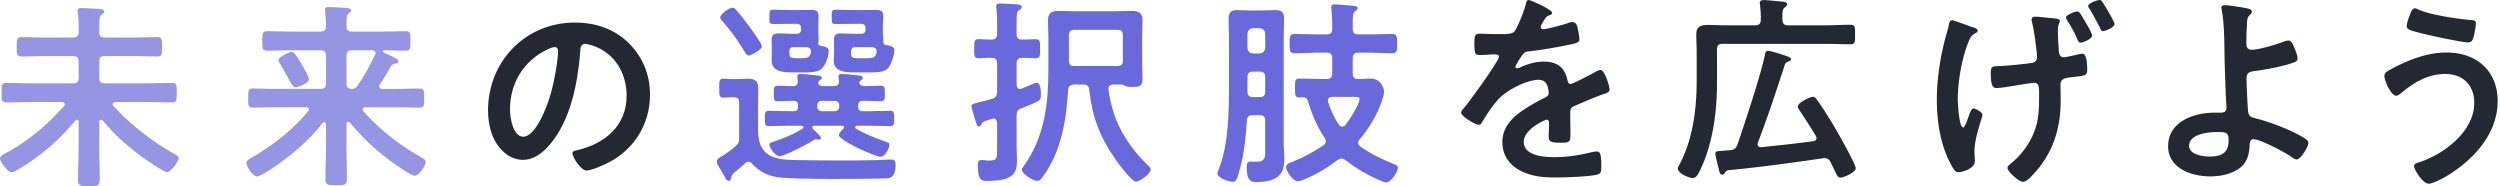
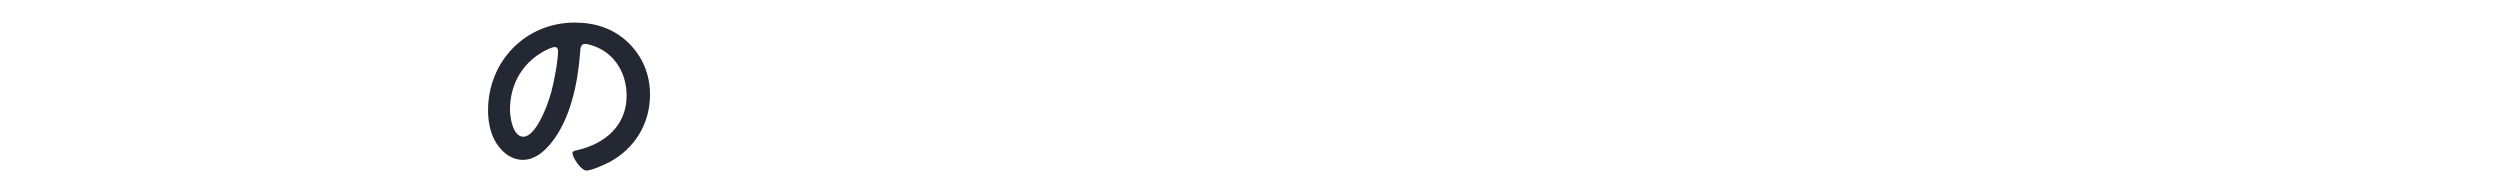
<svg xmlns="http://www.w3.org/2000/svg" viewBox="0 0 537 40" fill="none">
-   <path fill="#9595E3" d="M16.887 26.148c0-.214-.086-.428-.385-.428-.128 0-.214.043-.299.171-3.463 4.147-7.268 7.482-11.97 10.303-.47.299-1.325.812-1.753.812C1.71 37.007 0 34.742 0 34.015c0-.47.599-.769.983-.983 5.088-2.779 8.892-5.9 12.74-10.218.086-.128.171-.214.171-.385 0-.385-.299-.47-.599-.513H6.669c-1.796 0-3.548.086-5.301.086-1.069 0-1.026-.556-1.026-2.095 0-1.539-.043-2.095 1.026-2.095 1.753 0 3.506.086 5.301.086H15.69c.855 0 1.197-.342 1.197-1.197v-3.506c0-.812-.342-1.154-1.197-1.154H9.619c-1.667 0-3.335.086-5.002.086-1.026 0-1.026-.513-1.026-2.095 0-1.582 0-2.052 1.026-2.052 1.667 0 3.335.085 5.002.085H15.69c.855 0 1.197-.342 1.197-1.197V5.713c0-.983-.086-2.009-.171-2.95 0-.128-.043-.299-.043-.427 0-.556.385-.599.812-.599.812 0 2.864.128 3.805.171.342.043 1.112.043 1.112.599 0 .299-.214.385-.556.641-.47.385-.513.855-.513 2.309v1.496c0 .812.385 1.111 1.197 1.111h6.242c1.667 0 3.335-.086 5.002-.086 1.069 0 1.026.556 1.026 2.052 0 1.496.043 2.095-1.026 2.095-1.667 0-3.335-.086-5.002-.086h-6.242c-.855 0-1.197.342-1.197 1.154v3.506c0 .855.342 1.197 1.197 1.197h9.106c1.796 0 3.548-.086 5.301-.086 1.069 0 1.026.556 1.026 2.095 0 1.539.043 2.095-1.026 2.095-1.753 0-3.506-.086-5.301-.086h-6.84c-.299.043-.599.128-.599.47 0 .171.086.257.171.385 3.719 4.061 8.08 7.396 12.868 10.175.556.299 1.154.599 1.154.983 0 .77-1.71 3.035-2.48 3.035-.769 0-4.917-2.907-5.729-3.506-3.078-2.266-5.686-4.66-8.123-7.567-.086-.086-.214-.171-.342-.171-.299 0-.385.257-.385.47v5.729c0 2.223.086 4.446.086 6.627 0 1.411-.47 1.454-2.309 1.454-1.838 0-2.351-.043-2.351-1.496 0-2.18.128-4.361.128-6.584v-5.771Zm57.886 0c-.128 0-.342.128-.342.47v5.088c0 2.223.086 4.446.086 6.669 0 1.368-.47 1.411-2.309 1.411-1.838 0-2.309-.043-2.309-1.411 0-2.223.128-4.446.128-6.669v-5.002c-.043-.214-.128-.47-.385-.47-.128 0-.214.086-.342.171-3.121 4.061-7.738 7.866-12.099 10.56-.812.47-1.71.941-2.009.941-.812 0-2.266-2.138-2.266-2.95 0-.513 1.112-1.112 1.582-1.368 4.361-2.565 8.422-5.771 11.671-9.662.086-.128.171-.214.171-.427 0-.342-.342-.47-.641-.47h-6.071c-1.796 0-3.548.086-5.301.086-1.026 0-1.026-.47-1.026-2.052 0-1.582 0-2.052 1.026-2.052 1.753 0 3.506.086 5.301.086h9.192c.812 0 1.197-.342 1.197-1.197v-5.9c0-.855-.385-1.197-1.197-1.197h-6.498c-1.625 0-3.292.086-4.959.086-1.069 0-1.026-.556-1.026-2.095 0-1.539 0-2.095 1.026-2.095 1.667 0 3.335.086 4.959.086h6.498c.812 0 1.197-.342 1.197-1.197 0-.941-.086-2.052-.171-3.035 0-.171-.043-.299-.043-.47 0-.513.385-.556.812-.556.812 0 2.779.128 3.72.171.385.043 1.069.086 1.069.599 0 .257-.214.385-.513.599-.428.342-.47.898-.47 1.796v.983c0 .812.385 1.112 1.197 1.112h6.541c1.625 0 3.292-.086 4.959-.086 1.069 0 1.026.556 1.026 2.095 0 1.539.043 2.095-1.026 2.095-1.539 0-3.035-.086-4.574-.086-.128 0-.299.086-.299.257 0 .171.599.427.769.513 1.838.812 2.565 1.197 2.565 1.625s-.428.427-.641.47c-.427.043-.727.171-.941.513-.941 1.625-1.454 2.522-2.437 3.976-.086.128-.128.214-.128.385 0 .385.299.513.641.556H84.82c1.753 0 3.506-.086 5.301-.086 1.026 0 .983.513.983 2.052 0 1.539.043 2.052-.983 2.052-1.796 0-3.548-.086-5.301-.086h-6.327c-.299 0-.599.128-.599.47 0 .171.043.257.128.385 3.591 3.976 7.824 7.311 12.484 9.918.599.342.941.556.941.983 0 .855-1.496 2.95-2.351 2.95-.898 0-5.216-3.121-6.114-3.848-3.078-2.351-5.344-4.617-7.824-7.567-.128-.086-.214-.171-.385-.171Zm-11.287-7.396c-.513 0-.855-.641-1.71-2.18a66.1 66.1 0 0 0-1.582-2.822c-.128-.214-.385-.556-.385-.812 0-.727 2.394-1.796 2.864-1.796.684 0 1.838 2.18 2.18 2.779.342.513 1.496 2.608 1.496 3.121 0 .812-2.309 1.71-2.864 1.71Zm17.186-7.353c0-.427-.342-.556-.727-.599h-4.361c-.812 0-1.154.342-1.154 1.197v5.9c0 .812.299 1.154 1.111 1.197.599 0 .855-.171 1.154-.599 1.667-2.309 2.608-4.19 3.848-6.712.086-.128.128-.214.128-.385Z" />
  <path fill="#232832" d="M135.091 9.294c3.003 3.003 4.531 6.776 4.531 11.041 0 6.242-3.281 11.586-8.753 14.504-1.037.534-3.816 1.796-4.895 1.796-1.165 0-3.003-2.779-3.003-3.773 0-.449.673-.534 1.122-.631 5.878-1.389 10.506-5.258 10.506-11.671 0-4.799-2.512-9.117-7.182-10.731-.406-.139-1.304-.406-1.71-.406-1.037 0-1.037.983-1.08 1.753-.491 6.552-2.063 14.546-6.381 19.709-1.485 1.796-3.452 3.452-5.921 3.452-2.736 0-4.895-1.977-6.103-4.265-.983-1.838-1.389-4.264-1.389-6.37 0-10.506 8.037-18.854 18.629-18.854 4.404 0 8.444 1.304 11.629 4.446Zm-17.464 1.304c-5.12 2.426-8.081 7.225-8.081 12.932 0 1.657.588 5.836 2.875 5.836 2.288 0 4.757-5.12 6.018-9.694.588-2.159 1.432-6.605 1.432-8.754 0-.449-.224-.812-.716-.812-.363 0-1.165.31-1.528.492Z" />
-   <path fill="#6969DC" d="M157.101 37.982c-.085.342-.128.855-.555.855-.214 0-.471-.128-.556-.299l-1.625-2.822c-.171-.299-.385-.684-.385-1.026 0-.513.471-.812 1.198-1.197.94-.641 1.923-1.283 2.778-2.052.684-.641.813-.941.813-1.838v-7.524c0-.855-.342-1.197-1.197-1.197h-.171c-.684 0-1.326.086-2.01.086-.94 0-.898-.599-.898-2.009 0-1.411-.085-2.052.856-2.052.726 0 1.41.086 2.137.086h.428c.94 0 1.838-.086 2.736-.086 1.453 0 2.223.47 2.223 2.009 0 1.154-.043 2.351-.043 3.506v5.429c0 2.736.684 5.002 3.463 5.942 1.582.556 3.377.556 5.002.599 2.95.043 5.9.086 8.807.086 2.736 0 5.472 0 8.166-.086.855 0 2.18-.128 2.992-.128.813 0 1.112.257 1.112 1.069 0 3.035-1.454 2.993-2.309 2.993-4.403.128-19.281.257-22.958-.257-2.052-.257-4.189-1.325-5.557-2.907-.214-.257-.428-.427-.77-.427-.299 0-.47.128-.684.299-.855.77-1.71 1.496-2.565 2.223-.214.214-.385.47-.428.727Zm3.72-26.068c-.428 0-.641-.47-.855-.77-1.197-2.052-3.121-4.745-4.703-6.498-.214-.214-.556-.599-.556-.898 0-.684 1.881-2.095 2.651-2.095.342 0 .641.299.812.556.898.983 1.71 2.009 2.48 3.078.513.684 2.992 4.019 2.992 4.66 0 .727-2.265 1.967-2.821 1.967Zm14.108 15.091c-.214 0-.47.086-.47.342 0 .257.299.47.47.641.513.513 1.411 1.283 1.411 1.625 0 .257-.257.385-.47.385-.086 0-.171-.043-.257-.043-.128-.043-.257-.043-.342-.043-.214 0-.428.171-.599.257-1.111.727-6.156 3.377-7.267 3.377-.941 0-2.138-1.924-2.138-2.48 0-.385.47-.513.77-.599 2.094-.684 4.489-1.625 6.327-2.822.128-.086.214-.171.214-.342 0-.214-.257-.299-.428-.299h-2.651c-1.453 0-2.907.086-4.36.086-.898 0-.855-.513-.855-1.625 0-1.112-.043-1.667.855-1.667 1.453 0 2.907.086 4.36.086h.941c.684 0 .983-.299.983-.983v-.257c0-.641-.256-.983-.94-.983-1.112 0-2.266.086-3.42.086-.898 0-.855-.556-.855-1.667 0-1.111-.043-1.667.855-1.667.897 0 2.351.128 3.292.086.684 0 .983-.342 1.026-1.069-.043-.257-.129-.812-.129-.983 0-.47.342-.556.727-.556.556 0 2.779.214 3.42.299.385.043 1.112.043 1.112.556 0 .299-.299.385-.599.641-.085.128-.171.257-.171.385 0 .513.513.684.984.727h2.351c.684 0 1.111-.257 1.154-.983-.043-.257-.128-.855-.128-1.069 0-.427.299-.556.684-.556.556 0 2.822.214 3.463.299.427.043 1.069.086 1.069.556 0 .299-.257.342-.513.599-.129.128-.214.257-.214.427 0 .556.641.727 1.111.727 1.069 0 2.437-.086 3.463-.086.941 0 .898.513.898 1.667s.043 1.667-.855 1.667c-1.154 0-2.266-.086-3.377-.086h-.471c-.684 0-1.026.299-1.026.983v.257c0 .684.3.983 1.026.983h1.497c1.411 0 2.864-.086 4.318-.086.898 0 .898.513.898 1.667s0 1.625-.898 1.625c-1.454 0-2.907-.086-4.318-.086h-2.822c-.171 0-.342.128-.342.299s.043.257.171.342c1.582.941 4.489 2.18 6.242 2.736.855.257.941.385.941.727 0 .684-.941 2.565-1.882 2.565-1.197 0-8.978-3.506-8.978-4.66 0-.427.685-1.112.984-1.368.085-.128.128-.171.128-.299 0-.214-.171-.342-.385-.342h-5.985Zm-3.89-19.751c.726 0 1.026-.299 1.026-1.026v-.086c0-.727-.3-1.026-1.026-1.026h-1.069c-1.283 0-2.523.043-3.762.043-.984 0-.941-.257-.941-1.539 0-1.283-.043-1.539.898-1.539 1.282 0 2.522.086 3.805.086h1.624c.855 0 1.668-.043 2.523-.043 1.068 0 1.71.128 1.71 1.325 0 .684-.043 1.368-.043 2.18v1.197c0 .77.043 1.283.043 1.667 0 .257 0 .513-.086.769 0 .299.129.47.428.556 1.111.171 1.838.385 1.838 1.112 0 .941-.556 2.95-1.539 3.848-.684.684-2.18.769-3.42.769h-2.223c-2.651 0-5.088-.043-5.088-2.651 0-.513.043-1.069.043-1.582v-.941c0-.77-.043-1.24-.043-1.71 0-1.283.599-1.496 1.539-1.496.941 0 1.753.086 2.608.086h1.155Zm-.513 2.864c-.685 0-.941.257-.984.983.043 1.111-.043 1.411 1.71 1.411h.77c1.154 0 1.966-.043 2.18-1.283v-.214c0-.599-.385-.812-.94-.898h-2.736Zm6.028 11.543c-.599 0-1.026.385-1.026.983v.257c0 .599.427.983 1.026.983h2.693c.598 0 1.026-.385 1.026-.983v-.257c0-.599-.428-.983-1.026-.983h-2.693Zm8.379-14.407c.684 0 .983-.299.983-1.026v-.086c0-.727-.299-1.026-.983-1.026h-1.582c-1.24 0-2.479.043-3.719.043-.984 0-.984-.171-.984-1.539 0-1.283 0-1.539.941-1.539 1.24 0 2.522.086 3.762.086h2.138c.855 0 1.667-.043 2.522-.043 1.069 0 1.71.128 1.71 1.325 0 .684-.085 1.368-.085 2.18v1.197c0 .855.128 1.325.085 1.881-.043.513.043.855.599.941 1.111.214 1.795.427 1.795 1.069 0 .941-.684 3.292-1.496 4.061-.684.684-2.223.769-3.463.769h-2.95c-2.65 0-5.13 0-5.13-2.651 0-.513.085-1.069.085-1.582v-.941c0-.77-.042-1.24-.042-1.71 0-1.283.555-1.496 1.539-1.496.855 0 1.71.086 2.608.086h1.667Zm-1.122 2.864c-.727 0-.984.257-1.026.983.042 1.197.042 1.411 1.71 1.411h1.624c1.582 0 1.924-.171 2.181-1.283v-.257c0-.599-.428-.769-.941-.855h-3.548Zm30.365 16.246c-.043-.47-.214-.898-.77-.898-.085 0-.214.043-.342.086-1.667.47-2.009.556-2.266 1.154-.128.257-.256.47-.556.47-.427 0-.427-.385-1.111-2.608-.086-.342-.47-1.454-.47-1.753 0-.385.256-.513 1.838-.898.641-.171 1.454-.342 2.565-.684.898-.257 1.026-.641 1.112-1.539v-6.071c0-.855-.385-1.197-1.197-1.197-.898-.043-2.01.086-2.779.086-.984 0-.941-.556-.941-2.052 0-1.496-.043-2.052.941-2.052.983 0 1.838.128 2.779.085.812 0 1.197-.342 1.197-1.197V5.373c0-1.197 0-2.394-.171-3.634v-.385c0-.556.342-.599.812-.599.641 0 2.822.128 3.591.171.385.043 1.069.086 1.069.599 0 .342-.299.47-.599.684-.47.257-.513.812-.513 2.309v2.779c0 .855.342 1.197 1.197 1.197.941.043 1.882-.086 2.865-.086.983 0 .983.513.983 2.052s.043 2.052-.983 2.052c-.855 0-1.924-.128-2.865-.086-.855 0-1.197.342-1.197 1.197v4.617c.043.427.171.855.684.855.342 0 .556-.128.898-.257.898-.385 2.437-1.069 2.694-1.069.983 0 .94 2.052.94 2.779 0 1.069-.171 1.112-4.232 2.736-.813.342-.984.684-.984 1.582v6.84c0 .898.086 1.796.086 2.693 0 2.522-.556 4.446-6.114 4.446-1.368 0-2.308.128-2.308-3.377 0-.599.171-1.112.855-1.112.128 0 .427.043.556.043.384.086.726.086 1.111.086 1.667 0 1.625-.599 1.625-2.608v-5.515Zm26.837-8.208h-1.838c-.77 0-1.154.342-1.069 1.111.855 6.584 3.72 11.586 8.422 16.203.257.257.642.599.642.983 0 .855-2.352 2.565-3.164 2.565-.898 0-3.762-3.848-4.318-4.66-3.42-4.874-5.045-9.149-5.729-15.049-.085-.855-.47-1.154-1.282-1.154h-2.01c-.812.086-1.111.299-1.24 1.154-.384 6.498-1.453 13.253-5.429 18.64-.47.641-.641.898-1.24.898-1.069 0-3.292-1.71-3.292-2.394 0-.214.299-.599.428-.77 4.489-6.285 5.301-13.339 5.301-20.82V8.109c0-1.24-.086-2.48-.086-3.72 0-1.667.813-2.052 2.352-2.052 1.111 0 2.223.085 3.377.085h8.85c1.154 0 2.266-.086 3.377-.086 1.497 0 2.352.385 2.352 2.052 0 1.24-.086 2.48-.086 3.72v5.002c0 1.283.086 2.565.086 3.848 0 1.71-.813 1.71-2.223 1.71-.599 0-1.069 0-1.625-.257-.171-.128-.385-.214-.556-.257Zm-1.026-3.976c.855 0 1.197-.342 1.197-1.154V7.596c0-.855-.342-1.197-1.197-1.197h-9.234c-.813 0-1.155.342-1.155 1.197v5.429c0 .812.342 1.154 1.155 1.154h9.234Zm31.775 11.757c0-.855-.342-1.197-1.197-1.197h-1.496c-.769 0-1.197.299-1.24 1.069-.171 3.377-.598 7.225-1.496 10.431-.599 2.266-.812 2.822-1.582 2.822-.769 0-3.249-.855-3.249-1.796 0-.257.256-.812.342-1.069 2.095-5.301 2.138-12.569 2.138-18.255V8.195c0-1.411-.086-2.779-.086-4.19 0-1.282.47-1.838 1.796-1.838 1.026 0 2.009.086 2.992.086h2.352c.983 0 1.966-.086 2.95-.086 1.368 0 1.838.513 1.838 1.881 0 1.368-.086 2.736-.086 4.147v22.573c0 1.069.129 2.095.129 3.164 0 1.411-.086 2.736-1.155 3.805-1.154 1.154-3.206 1.368-4.745 1.368-1.197 0-2.181-.214-2.181-3.121 0-.641.043-1.283.856-1.283.384 0 .769.043 1.154.043 2.095 0 1.966-1.026 1.966-2.693v-6.114Zm-2.65-5.088h1.453c.855 0 1.197-.342 1.197-1.197V16.574c0-.855-.342-1.197-1.197-1.197h-1.41c-.855 0-1.197.342-1.197 1.197v1.026c0 .727-.043 1.411 0 2.095.042.812.342 1.154 1.154 1.154Zm1.453-9.363c.727-.086 1.112-.427 1.197-1.197V7.254c-.085-.77-.47-1.112-1.197-1.197h-1.41c-.77.085-1.112.47-1.197 1.197v3.035c.085.769.427 1.111 1.197 1.197h1.41Zm19.998-5.258c0 .812.342 1.154 1.197 1.154h2.907c1.453 0 2.864-.086 4.318-.086 1.154 0 1.111.641 1.111 2.095s.043 2.052-1.111 2.052c-1.454 0-2.907-.128-4.318-.128h-2.907c-.855 0-1.197.385-1.197 1.197v3.249c0 .77.299 1.197 1.154 1.197.898.043 1.838-.086 2.736-.086 2.351 0 2.864 2.48 2.864 2.779 0 .556-.384 1.796-.598 2.351-1.026 2.864-2.651 5.558-4.66 7.909-.171.257-.342.427-.342.727 0 .385.214.599.47.812 2.223 1.582 4.575 2.736 7.14 3.762.342.128.94.342.94.812 0 .898-1.496 3.164-2.479 3.164-.385 0-.941-.257-1.326-.427-2.65-1.112-5.173-2.565-7.438-4.361-.3-.171-.513-.342-.855-.342-.385 0-.599.171-.898.342-2.223 1.667-4.147 2.864-6.755 3.976-.428.171-1.283.556-1.753.556-1.026 0-2.522-2.18-2.522-3.078 0-.641.812-.898 1.496-1.154 2.309-.941 4.489-2.095 6.541-3.506.299-.214.513-.47.513-.855 0-.299-.085-.513-.256-.727-1.582-2.351-2.694-4.959-3.506-7.653-.214-.684-.428-1.026-1.197-1.069-.257 0-.513.043-.77.043-.94 0-.897-.641-.897-2.052 0-1.625 0-2.009 1.026-2.009 1.581 0 3.163.086 4.788.086h.983c.855 0 1.197-.342 1.197-1.197v-3.249c0-.812-.342-1.197-1.197-1.197h-2.522c-1.454 0-2.865.128-4.318.128-1.112 0-1.112-.556-1.112-2.052 0-1.496-.043-2.095 1.069-2.095 1.454 0 2.907.086 4.361.086h2.522c.855 0 1.197-.342 1.197-1.154V4.988c0-1.026-.085-2.009-.171-3.035 0-.128-.043-.299-.043-.427 0-.47.385-.599.77-.599.556 0 3.249.257 3.89.299.3.043 1.026.086 1.026.513 0 .299-.213.385-.555.684-.471.342-.513.941-.513 2.394V6.228Zm-4.393 14.579c-.513 0-.941.214-.941.812 0 .086.043.214.043.299.513 1.625 1.368 3.463 2.309 4.874.213.214.384.427.726.427.3 0 .513-.171.685-.385.812-.983 3.035-4.403 3.035-5.601 0-.47-.599-.427-1.838-.427h-4.019Z" />
-   <path fill="#232832" d="M333.422 2.725c0 .267-.31.449-.535.534-.716.267-.898.492-1.485 1.528-.139.224-.449.759-.449 1.037 0 .31.224.449.491.449.898 0 4.265-.941 5.205-1.261.31-.139.813-.267 1.123-.267.758 0 .983.716 1.122 1.347.139.588.363 1.796.363 2.426 0 .759-1.432.941-2.383 1.122-2.833.588-5.654 1.079-8.486 1.389-.717.086-.898.182-1.347.716-.267.363-1.529 2.287-1.529 2.608 0 .182.182.31.364.31.267 0 .588-.139.812-.267 1.529-.673 3.228-1.165 4.895-1.165 2.875 0 4.532 1.208 5.12 4.04.085.406.224.759.673.759.535 0 4.532-2.159 5.259-2.554.31-.139.812-.449 1.165-.449.855 0 1.934 3.452 1.934 4.222 0 .534-.491.716-1.347.983-.181.086-.406.139-.63.224-1.796.673-3.549 1.432-5.301 2.202-.813.31-1.165.588-1.165 1.486v.588c0 1.389.042 2.736.042 4.126 0 1.614-.224 1.796-1.934 1.796-1.935 0-2.736-.086-2.736-1.261 0-.983.085-1.977.085-2.918 0-.406-.139-.759-.588-.759-.224 0-4.852 1.977-4.852 4.756 0 3.003 4.35 3.281 6.509 3.281 3.003 0 5.43-.406 8.347-1.122.268-.043.588-.086.898-.086.588 0 .898.492.898 3.057 0 1.347-.043 1.71-1.037 1.935-1.71.406-6.69.588-8.625.588-2.554 0-4.713-.139-7.097-1.165-2.736-1.208-4.489-3.367-4.489-6.423 0-4.04 3.281-6.242 6.37-8.08a34.786 34.786 0 0 1 2.779-1.486c.449-.224.812-.492.812-1.037 0-.31-.139-.941-.224-1.261-.225-.983-.941-1.528-1.977-1.528-2.512 0-6.648 2.159-8.401 3.955-1.304 1.304-2.832 3.634-3.773 5.248-.139.225-.31.449-.631.449-.812 0-3.815-1.796-3.815-2.608 0-.363.363-.716.588-.983 1.036-1.122 7.545-10.143 7.545-10.998 0-.406-.363-.534-.983-.534-.716 0-1.753.139-3.142.139-.983 0-1.165-.224-1.165-2.512 0-1.796.182-2.063 1.304-2.063.759 0 1.934.086 3.228.086h1.303c1.165 0 2.384-.043 2.779-.588.759-.983 2.106-4.489 2.427-5.793.085-.492.181-.941.63-.941.406 0 5.034 2.063 5.034 2.736l.022-.011Zm58.634 2.72c1.795 0 3.548-.128 5.344-.128 1.111 0 1.069.47 1.069 2.095 0 1.625.042 2.095-1.069 2.095-1.796 0-3.549-.086-5.344-.086h-22.05c-.855 0-1.197.342-1.197 1.197v7.311c0 5.814-.812 12.227-3.163 17.614-.855 1.966-1.283 2.693-2.052 2.693-.855 0-3.207-1.026-3.207-2.052 0-.171.086-.342.171-.47 3.078-5.601 3.891-12.227 3.891-18.469v-5.9c0-1.325-.086-2.651-.086-3.976 0-1.71 1.026-2.009 2.523-2.009 1.496 0 2.907.086 4.403.086h5.729c.855 0 1.197-.385 1.197-1.197.043-1.069-.043-2.18-.171-3.249 0-.086-.043-.257-.043-.385 0-.47.385-.599.812-.599.684 0 3.249.257 4.062.342.342.043 1.026.086 1.026.599 0 .257-.257.385-.513.641-.556.385-.556 1.069-.513 2.651 0 .812.385 1.197 1.197 1.197h7.994-.01Zm-5.633 18.084c-.128-.214-.256-.385-.256-.641 0-.855 2.693-2.095 3.206-2.095.385 0 .641.257.855.556 1.283 1.753 3.164 4.788 4.275 6.712.642 1.112 4.105 7.225 4.105 8.08 0 .855-2.523 2.009-3.292 2.009-.513 0-.727-.427-1.326-1.71-.213-.427-.47-.983-.812-1.667-.299-.513-.641-.812-1.283-.812-.128 0-.213 0-.342.043-6.797.983-13.595 1.924-20.392 2.565-.342.086-.385.171-.556.427-.171.257-.299.513-.641.513-.556 0-.599-.513-.77-1.197-.128-.47-.727-2.864-.727-3.249 0-.599.428-.599 1.197-.641.3-.043.599-.043.984-.086.384-.043.726-.043 1.111-.086.855-.128 1.112-.427 1.454-1.197 1.624-4.831 4.916-14.621 5.9-19.324.085-.47.171-.812.726-.812.471 0 3.335.898 3.976 1.154.3.086.898.299.898.641 0 .342-.342.427-.727.556-.299.128-.47.299-.598.599-1.839 5.643-3.677 11.287-5.814 16.802-.043.171-.043.214-.043.342 0 .299.214.641.812.599 3.719-.385 7.439-.77 11.158-1.283.385-.043.684-.257.684-.684 0-.171-.042-.257-.128-.428-1.154-1.924-2.394-3.805-3.634-5.686ZM423.27 5.707c.673.182 1.528.406 1.528.898 0 .267-.224.363-.406.492-.812.406-1.08.759-1.432 1.614-1.529 3.506-2.426 8.796-2.426 12.612 0 .855.267 6.06 1.165 6.06.363 0 1.036-1.977 1.207-2.512.364-.983.588-1.571 1.037-1.571.406 0 1.881.812 1.881 1.347 0 .588-1.71 4.895-1.71 7.856 0 .673.086 1.389.086 2.106 0 1.753-3.004 2.383-3.453 2.383-.673 0-.983-.406-1.528-1.389-2.383-4.179-3.185-9.427-3.185-14.183 0-4.756.855-10.057 2.244-14.728.139-.449.225-.759.31-1.261.043-.406.182-1.079.716-1.079.268 0 2.288.716 3.367 1.122.267.086.449.182.588.224l.011.011Zm16.566-1.892c1.529.139 2.608.139 2.608.673 0 .449-.406.631-.406 2.02s.085 2.779.182 4.179c0 .31 0 1.614 1.079 1.614.363 0 2.651-.492 3.142-.631.268-.043.631-.139.855-.139 1.037 0 1.037 2.779 1.037 3.506 0 1.208-.406 1.208-3.185 1.528-1.037.139-2.554.139-2.554 1.571 0 1.165.042 2.33.042 3.463 0 6.103-1.71 11.447-5.974 15.936-.492.534-1.39 1.528-2.159 1.528-.77 0-3.281-2.159-3.281-3.003 0-.406.31-.588.94-1.122 2.384-1.977 4.307-4.81 5.162-7.727.631-2.063.674-4.532.674-6.691v-.759c0-1.122-.086-1.977-1.122-1.977-.407 0-5.569.855-6.424.983-.492.043-1.037.139-1.571.139-.588 0-1.261-.086-1.261-3.099 0-1.571.267-1.528 1.71-1.614 2.287-.086 4.585-.363 6.872-.631.759-.086 1.347-.406 1.347-1.261 0-.225-.043-.631-.043-.855-.224-2.02-.534-4.756-1.037-6.691-.042-.182-.085-.406-.085-.588 0-.406.406-.588.759-.588.812 0 1.977.182 2.693.224v.011Zm8.209 1.079c.267.449 1.346 2.287 1.346 2.736 0 .716-1.934 1.528-2.469 1.528-.363 0-.534-.267-.855-1.037-.534-1.304-1.261-2.512-2.02-3.73-.085-.139-.267-.449-.267-.631 0-.588 1.977-1.304 2.426-1.304.449 0 .716.534 1.839 2.426v.011Zm3.687-4.264c.406.588 2.469 4.04 2.469 4.532 0 .759-2.063 1.528-2.469 1.528-.364 0-.449-.267-.631-.673-.588-1.165-1.571-2.961-2.244-4.083-.139-.182-.31-.449-.31-.631C448.547.673 450.524 0 451.016 0c.363 0 .491.31.716.631Zm31.112 1.207c.31.086.855.225.855.673 0 .267-.224.492-.406.673-.534.492-.588.898-.63 1.71-.086 1.528-.139 3.003-.139 4.489 0 .759.267 1.304 1.122 1.304 1.614 0 5.258-1.122 6.819-1.71.363-.139.716-.267 1.079-.267.631 0 .898.673 1.208 1.347.267.673.759 1.838.759 2.512 0 .588-.31.759-2.512 1.389-2.159.588-4.403.983-6.648 1.304-1.165.139-1.795.31-1.795 1.657 0 .983.224 6.423.363 7.14.182 1.165.941 1.165 2.063 1.486 3.057.812 7.449 2.512 10.1 4.179.31.224.759.534.759.941 0 .941-1.71 3.591-2.512 3.591-.406 0-1.165-.588-1.528-.812-1.261-.855-6.37-3.548-7.728-3.548-.897 0-.812 1.037-.855 1.389-.085 1.753-.491 3.452-1.881 4.628-1.795 1.486-4.35 1.977-6.648 1.977-3.954 0-8.978-1.753-8.978-6.466 0-5.344 5.569-7.225 10.015-7.225h.898c.759 0 1.614.043 1.614-1.079 0-.449-.086-1.935-.139-2.512-.086-2.832-.225-5.611-.267-8.401-.043-2.918-.043-7.182-.588-9.972-.043-.182-.086-.406-.086-.588 0-.449.406-.534.813-.534.673 0 4.082.534 4.852.716l.021.011Zm-12.622 29.499c0 1.881 2.96 2.287 4.403 2.287 2.469 0 4.083-.716 4.083-3.463 0-1.753-.534-1.796-2.469-1.796-1.934 0-6.017.406-6.017 2.961v.011Zm66.27-9.608c0 7.043-5.205 12.612-10.912 16.075-.759.449-3.003 1.657-3.858 1.657-1.347 0-3.185-3.057-3.185-3.773 0-.449.491-.631.897-.759 5.387-1.71 12.035-6.595 12.035-12.836 0-3.816-2.426-6.199-6.242-6.199-3.815 0-6.819 1.881-9.608 4.222-.267.182-.631.449-.941.449-1.079 0-2.511-3.228-2.511-4.264 0-.716.812-1.122 1.346-1.389 3.591-1.977 7.813-3.634 11.992-3.634 6.37 0 10.998 3.858 10.998 10.464l-.011-.011Zm-18.629-19.078c.182-.406.364-.855.898-.855.224 0 .492.139.716.267 2.832 1.208 8.123 1.935 11.223 2.244.63.043 1.122.043 1.122.716 0 .492-.31 2.244-.449 2.736-.225.898-.492 1.347-1.208 1.347-1.432 0-8.625-1.571-10.325-2.02-1.881-.492-2.875-.716-2.875-1.432 0-.759.588-2.287.898-3.003Z" />
</svg>